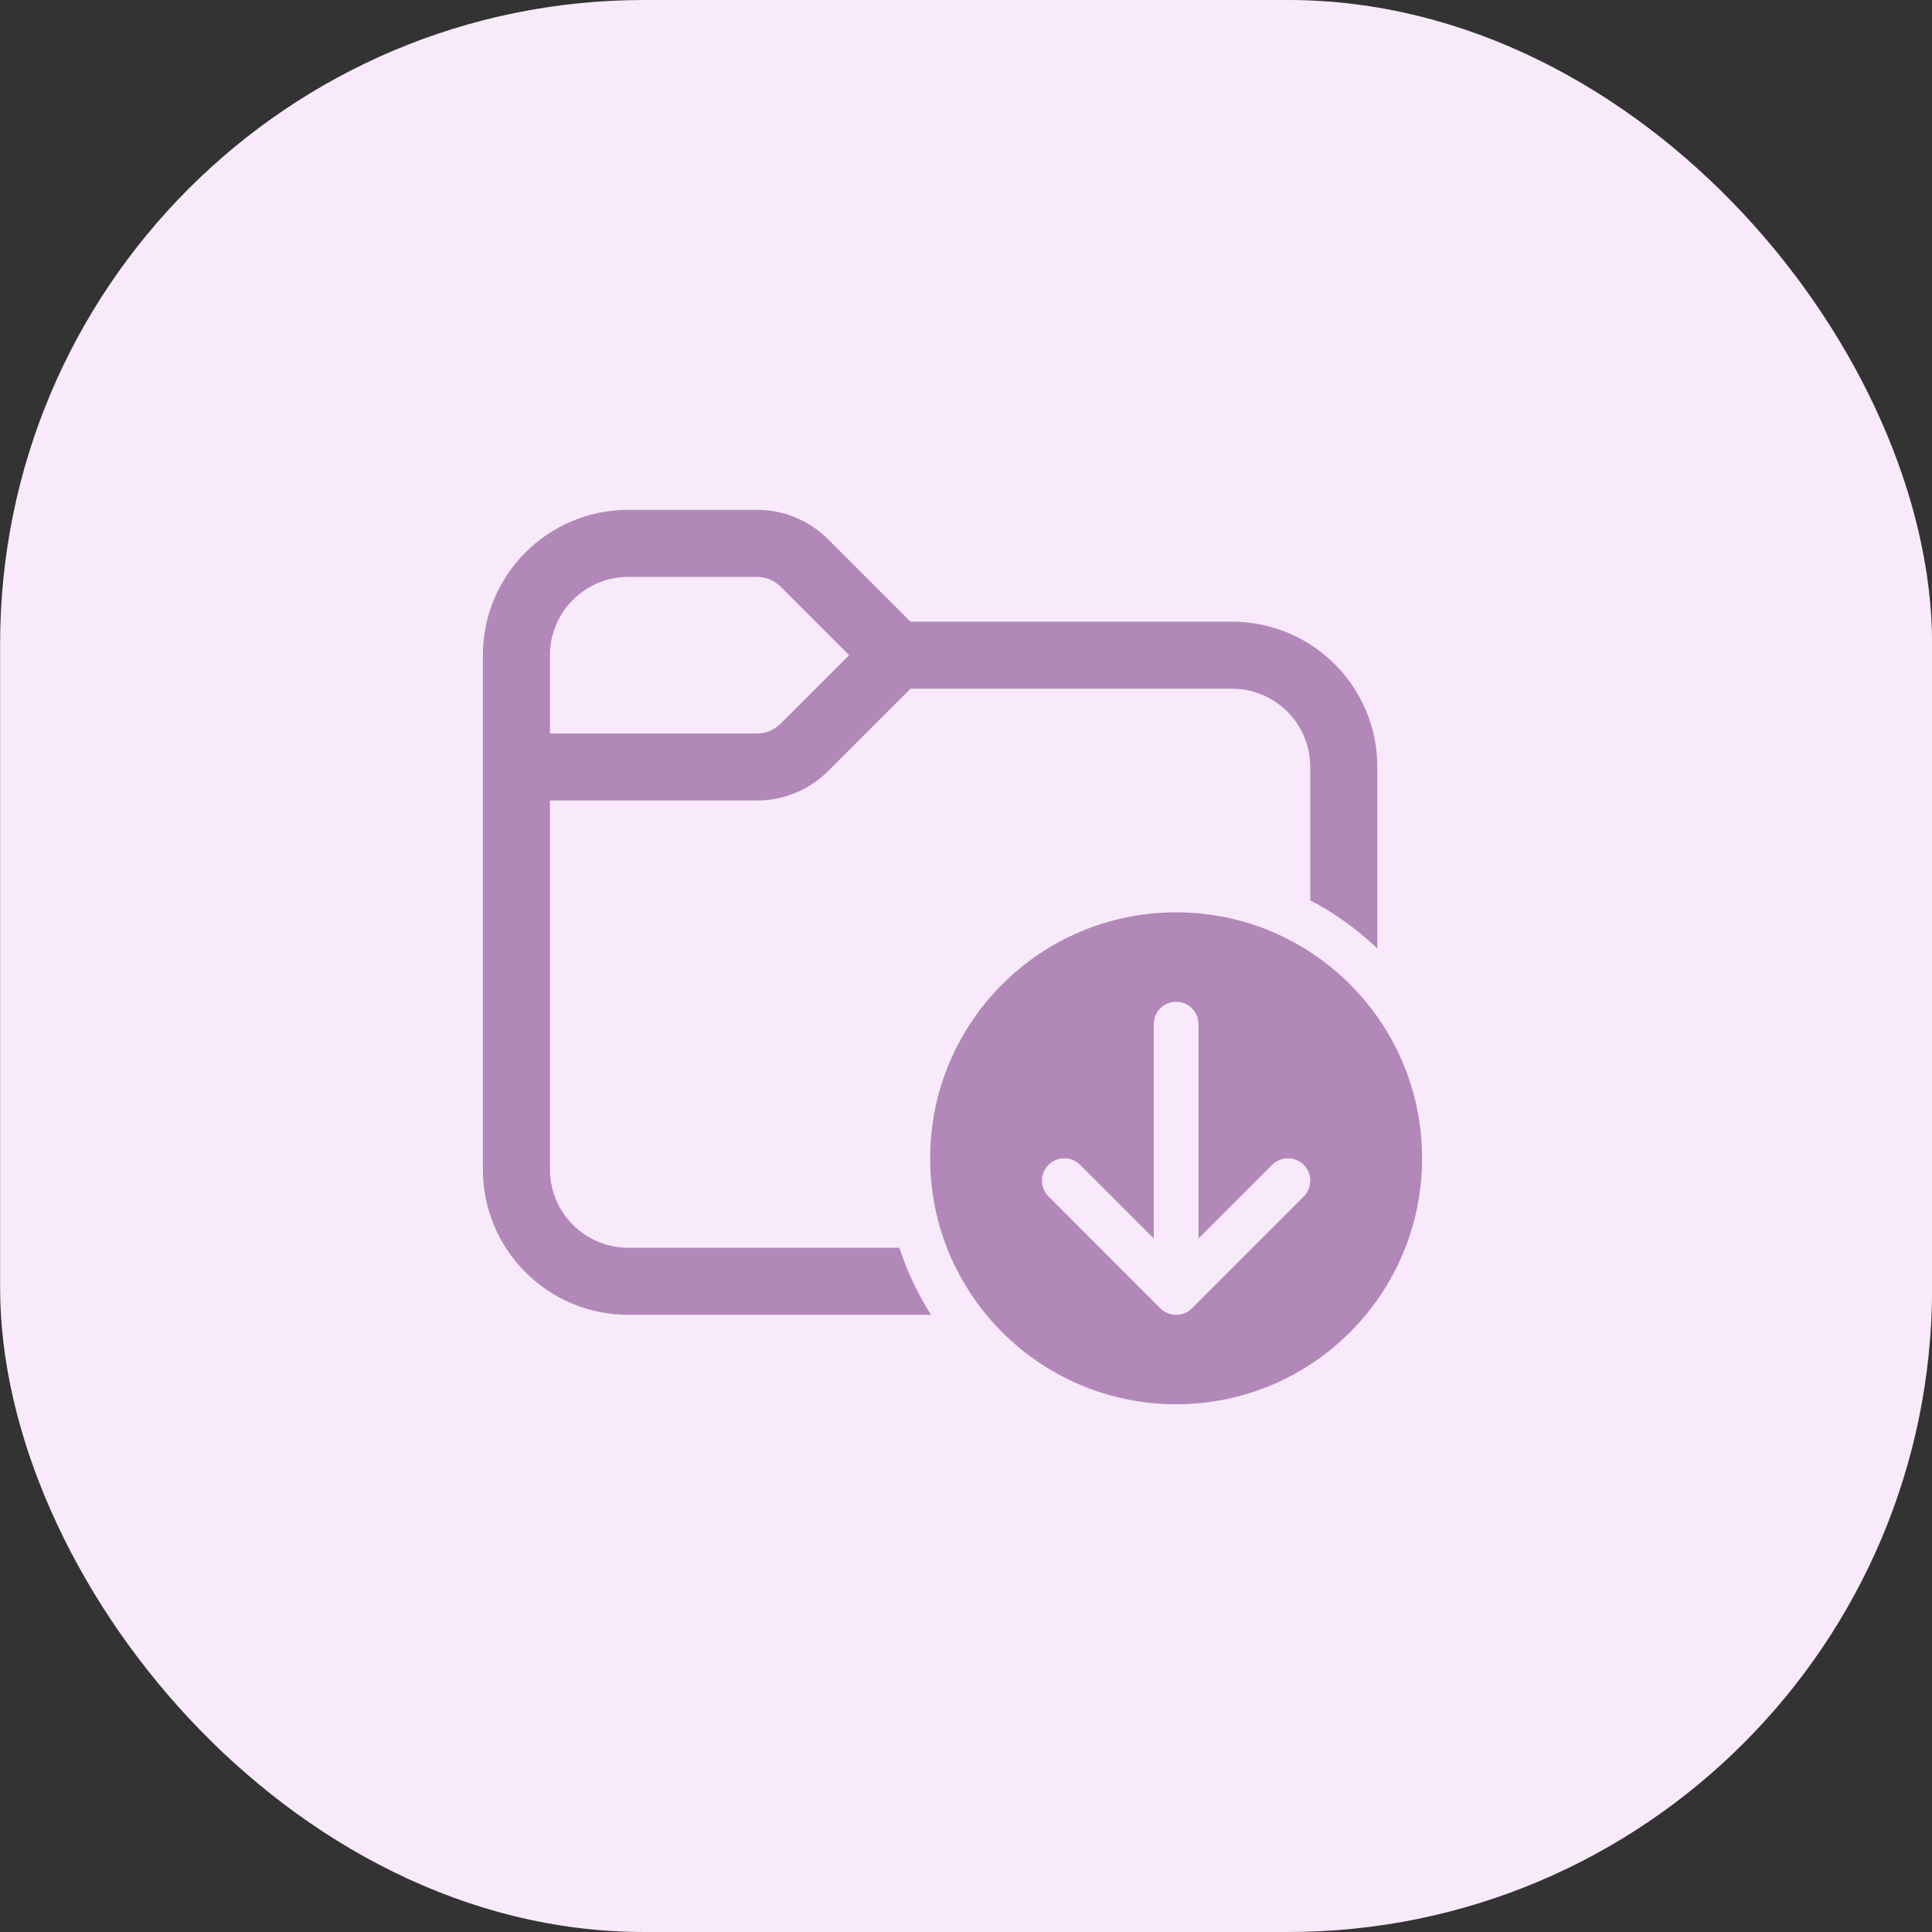
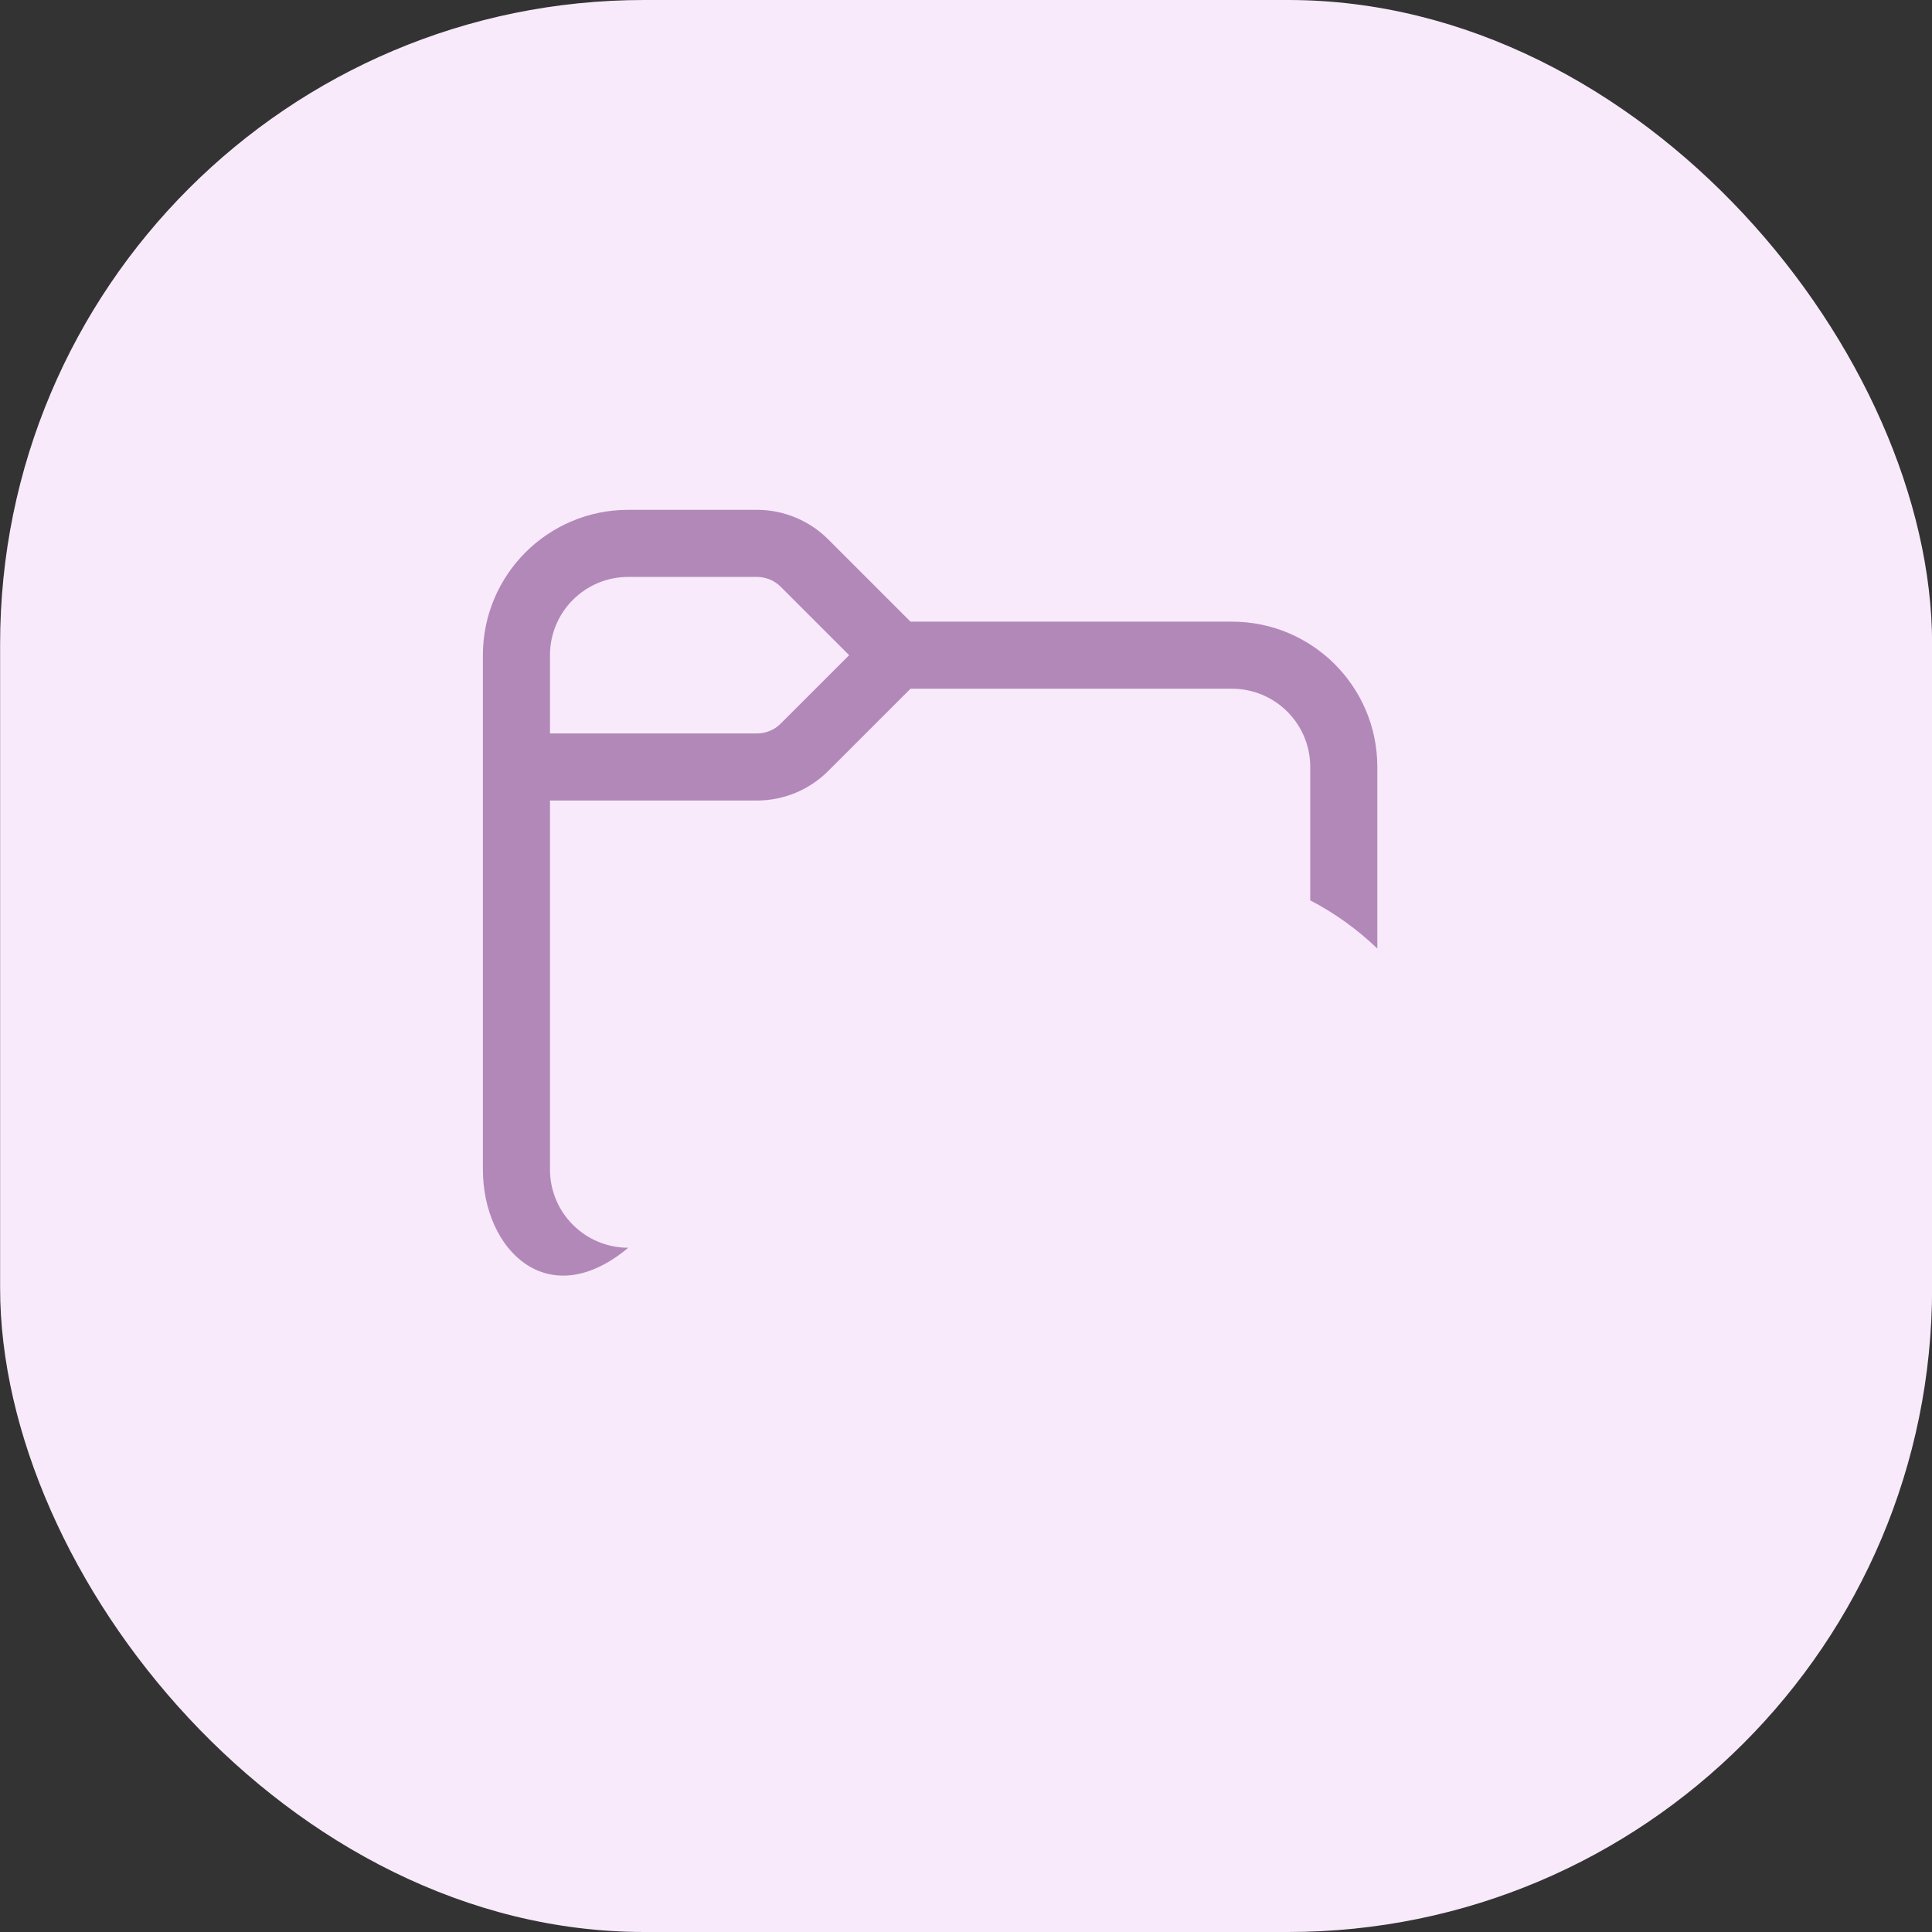
<svg xmlns="http://www.w3.org/2000/svg" width="72" height="72" viewBox="0 0 72 72" fill="none">
  <rect x="0" y="0" width="72" height="72" fill="#333333" stroke="none" />
  <rect x="0.004" width="72" height="72" rx="24" fill="#F8EAFB" />
-   <path d="M20.496 24.417V27.333H28.211C28.542 27.333 28.86 27.202 29.094 26.967L31.645 24.417L29.094 21.866C28.86 21.632 28.542 21.5 28.211 21.5H23.413C21.802 21.5 20.496 22.806 20.496 24.417ZM17.996 24.417C17.996 21.425 20.421 19 23.413 19H28.211C29.205 19 30.159 19.395 30.862 20.098L33.931 23.167H45.913C48.904 23.167 51.329 25.592 51.329 28.583V35.349C50.589 34.639 49.748 34.032 48.829 33.554V28.583C48.829 26.973 47.524 25.667 45.913 25.667H33.931L30.862 28.735C30.159 29.438 29.205 29.833 28.211 29.833H20.496V43.583C20.496 45.194 21.802 46.5 23.413 46.5H33.519C33.806 47.389 34.205 48.228 34.699 49H23.413C20.421 49 17.996 46.575 17.996 43.583V24.417Z" fill="#B288B9" />
-   <path fill-rule="evenodd" clip-rule="evenodd" d="M43.831 52.333C48.893 52.333 52.997 48.229 52.997 43.167C52.997 38.104 48.893 34 43.831 34C38.768 34 34.664 38.104 34.664 43.167C34.664 48.229 38.768 52.333 43.831 52.333ZM43.831 37.333C44.291 37.333 44.664 37.706 44.664 38.167V46.155L47.408 43.411C47.734 43.085 48.261 43.085 48.587 43.411C48.912 43.736 48.912 44.264 48.587 44.589L44.42 48.756C44.095 49.081 43.567 49.081 43.241 48.756L39.075 44.589C38.749 44.264 38.749 43.736 39.075 43.411C39.4 43.085 39.928 43.085 40.253 43.411L42.997 46.155V38.167C42.997 37.706 43.371 37.333 43.831 37.333Z" fill="#B288B9" />
+   <path d="M20.496 24.417V27.333H28.211C28.542 27.333 28.86 27.202 29.094 26.967L31.645 24.417L29.094 21.866C28.86 21.632 28.542 21.5 28.211 21.5H23.413C21.802 21.5 20.496 22.806 20.496 24.417ZM17.996 24.417C17.996 21.425 20.421 19 23.413 19H28.211C29.205 19 30.159 19.395 30.862 20.098L33.931 23.167H45.913C48.904 23.167 51.329 25.592 51.329 28.583V35.349C50.589 34.639 49.748 34.032 48.829 33.554V28.583C48.829 26.973 47.524 25.667 45.913 25.667H33.931L30.862 28.735C30.159 29.438 29.205 29.833 28.211 29.833H20.496V43.583C20.496 45.194 21.802 46.5 23.413 46.5H33.519H23.413C20.421 49 17.996 46.575 17.996 43.583V24.417Z" fill="#B288B9" />
</svg>